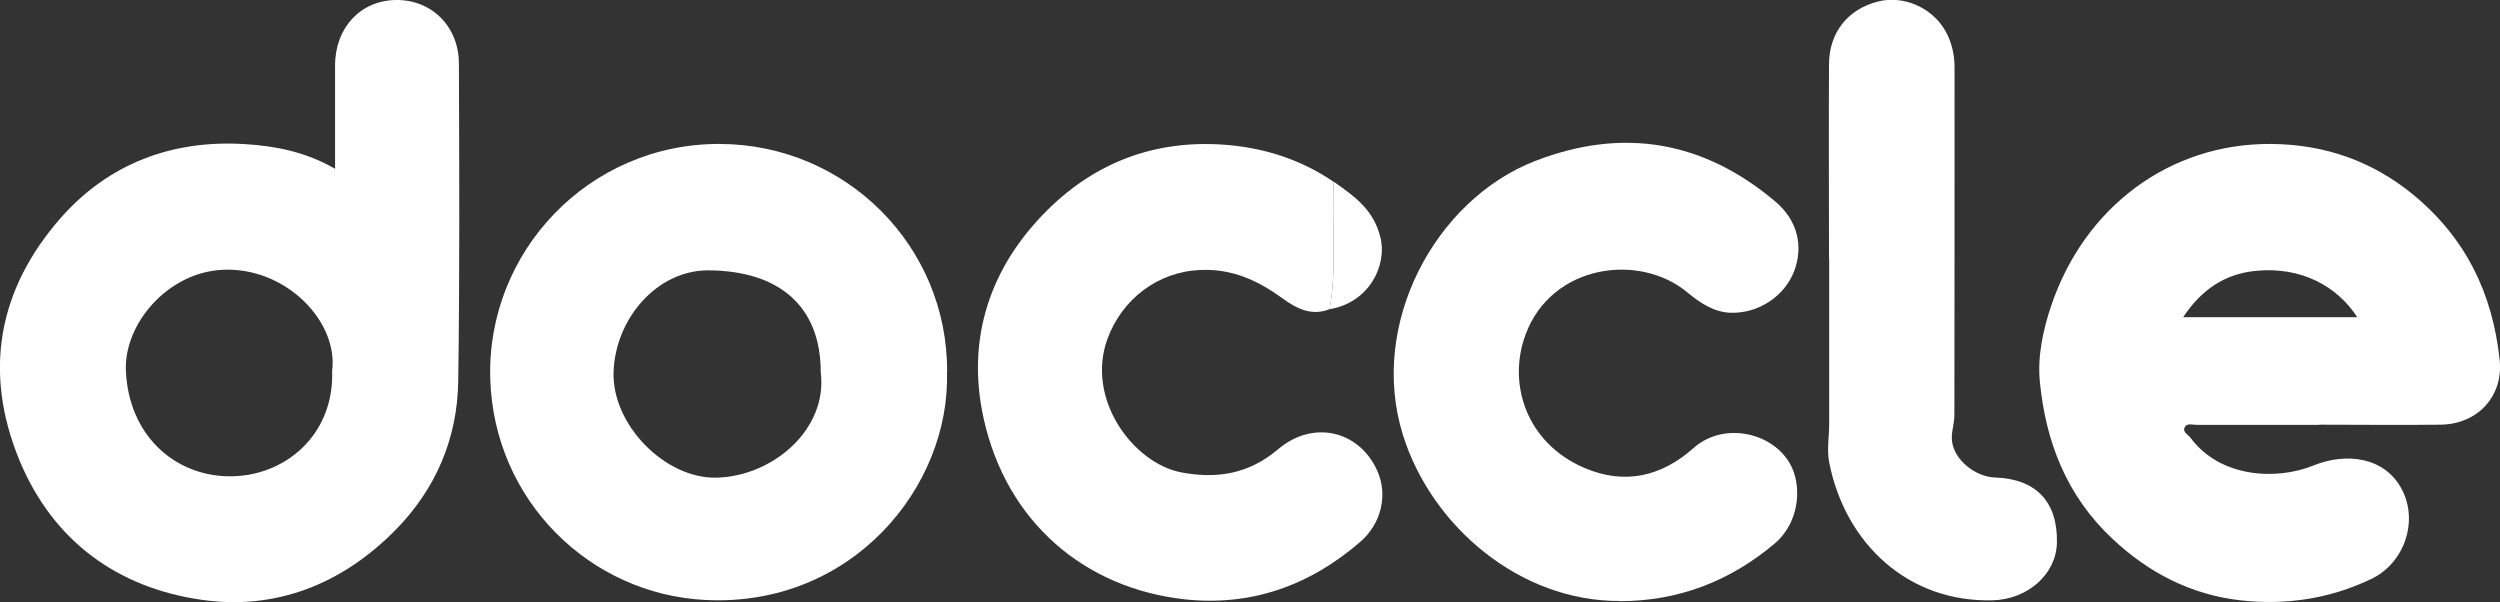
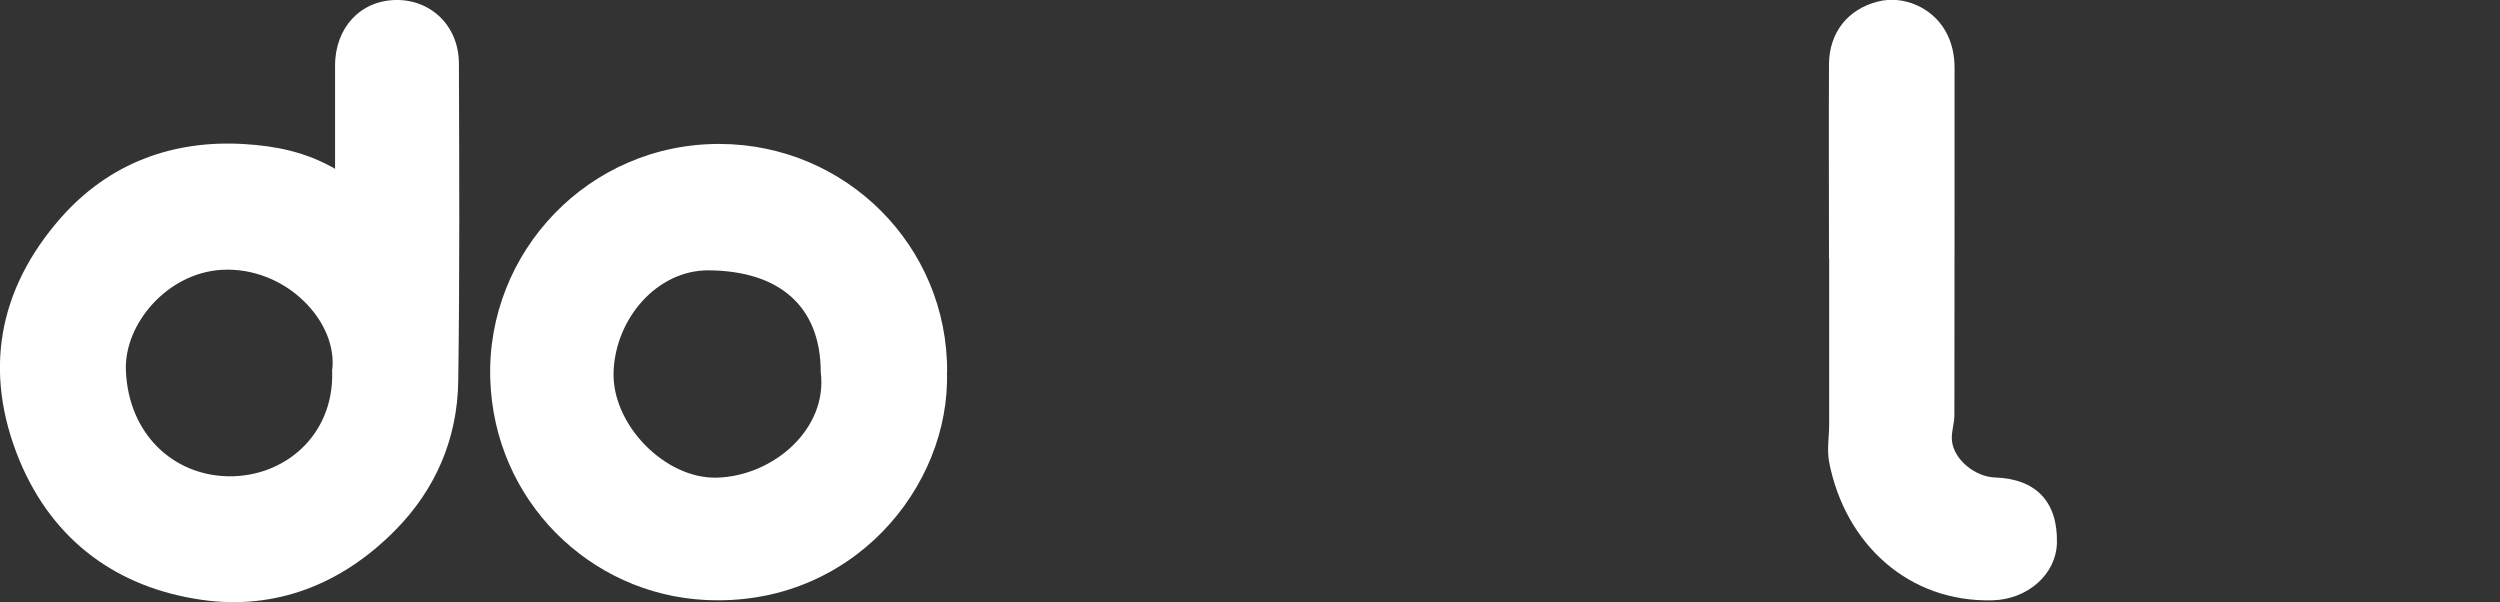
<svg xmlns="http://www.w3.org/2000/svg" id="Layer_2" viewBox="0 0 146.76 35.34">
  <rect x="0" y="0" width="146.76" height="35.34" fill="#333333" stroke="none" />
  <defs>
    <style>.cls-1{fill:#fff;}</style>
  </defs>
  <g id="Laag_1">
    <path class="cls-1" d="M19.67,9.92c0-2.14,0-4.11,0-6.09C19.68,1.61,21.17.03,23.24,0c2.08-.03,3.69,1.54,3.7,3.72.02,6.22.05,12.44-.04,18.66-.05,3.37-1.32,6.34-3.7,8.75-3.12,3.16-7.02,4.71-11.37,4.08-4.93-.71-8.71-3.44-10.68-8.17C-1.01,21.82-.1,16.97,3.56,12.8c2.8-3.19,6.55-4.61,10.82-4.34,1.78.11,3.56.45,5.29,1.45ZM19.49,21.83c.43-2.91-2.71-6.2-6.47-5.99-3.19.18-5.74,3.17-5.63,5.91.15,3.73,2.78,6.15,6,6.21,3.28.06,6.21-2.38,6.11-6.13Z" />
-     <path class="cls-1" d="M136.15,24.94c-2.4,0-4.81,0-7.21,0-.23,0-.54-.11-.67.11-.19.32.19.46.33.66,1.73,2.33,5.03,2.5,7.2,1.62,1.93-.79,4.2-.51,5.2,1.4.98,1.87.16,4.33-1.82,5.27-2.44,1.16-5.03,1.54-7.67,1.24-2.88-.33-5.38-1.61-7.51-3.62-2.67-2.5-3.9-5.66-4.25-9.19-.15-1.51.18-3.05.67-4.5,1.94-5.74,6.91-9.53,12.93-9.48,3.08.03,5.87.97,8.33,2.99,3.09,2.55,4.65,5.81,5.06,9.69.23,2.13-1.3,3.78-3.48,3.8-2.37.03-4.74,0-7.11,0v-.02ZM128.16,18.62h10.22c-1.18-1.82-3.29-2.98-5.95-2.72-1.84.18-3.2,1.11-4.27,2.72Z" />
    <path class="cls-1" d="M55.59,21.83c.21,6.76-5.6,13.83-14.19,13.39-6.77-.34-12.41-5.83-12.62-12.99-.22-7.43,5.77-13.81,13.48-13.78,7.41.03,13.38,6,13.34,13.38ZM48.18,21.84c0-3.81-2.38-5.95-6.61-5.97-2.99,0-5.42,2.8-5.55,5.92-.13,3.14,3.04,6.34,6.07,6.25,3.29-.09,6.52-2.85,6.09-6.2Z" />
-     <path class="cls-1" d="M95.09,35.28c-5.88.03-11.06-4.4-12.73-9.74-2.04-6.51,1.9-13.82,7.76-16.09,5.16-2,9.89-1.18,14.11,2.39,1.3,1.1,1.65,2.63,1.09,4.09-.57,1.47-2.1,2.48-3.72,2.43-1.01-.03-1.82-.6-2.54-1.19-2.81-2.35-7.97-1.66-9.5,2.46-1.09,2.93.07,6.38,3.43,7.83,2.41,1.04,4.57.49,6.43-1.16,1.93-1.72,5.2-.77,5.91,1.5.43,1.38.06,3.08-1.14,4.1-2.63,2.22-5.65,3.39-9.11,3.39Z" />
-     <path class="cls-1" d="M78.05,18.15c-1.06.42-1.94-.04-2.74-.62-1.46-1.06-2.97-1.77-4.87-1.68-2.47.11-4.57,1.7-5.43,4.05-1.28,3.52,1.5,7.28,4.33,7.83,2.09.4,3.98.09,5.68-1.35,2.04-1.74,4.74-1.13,5.82,1.23.64,1.4.28,3.11-1,4.21-2.96,2.56-6.41,3.79-10.32,3.36-5.81-.65-10.43-4.49-11.78-10.63-1.02-4.63.34-8.86,3.78-12.25,2.83-2.79,6.29-4.08,10.27-3.81,2.35.16,4.55.85,6.51,2.19-.14,2.49.2,5-.25,7.48Z" />
    <path class="cls-1" d="M107.37,15.21c0-3.81-.02-7.62,0-11.44.01-1.87,1.11-3.23,2.87-3.68,1.49-.38,3.17.34,3.96,1.72.38.67.54,1.4.54,2.17,0,6.8,0,13.6-.01,20.4,0,.5-.2,1.02-.14,1.51.12,1.1,1.36,2.1,2.52,2.14,2.41.08,3.69,1.42,3.64,3.83-.04,1.86-1.73,3.33-3.78,3.38-4.93.13-8.65-3.31-9.59-8.1-.14-.73,0-1.51,0-2.26,0-3.23,0-6.46,0-9.69Z" />
-     <path class="cls-1" d="M78.05,18.15c.45-2.48.11-4.99.25-7.48,1.19.84,2.32,1.61,2.73,3.24.43,1.7-.69,3.87-2.98,4.24Z" />
  </g>
</svg>